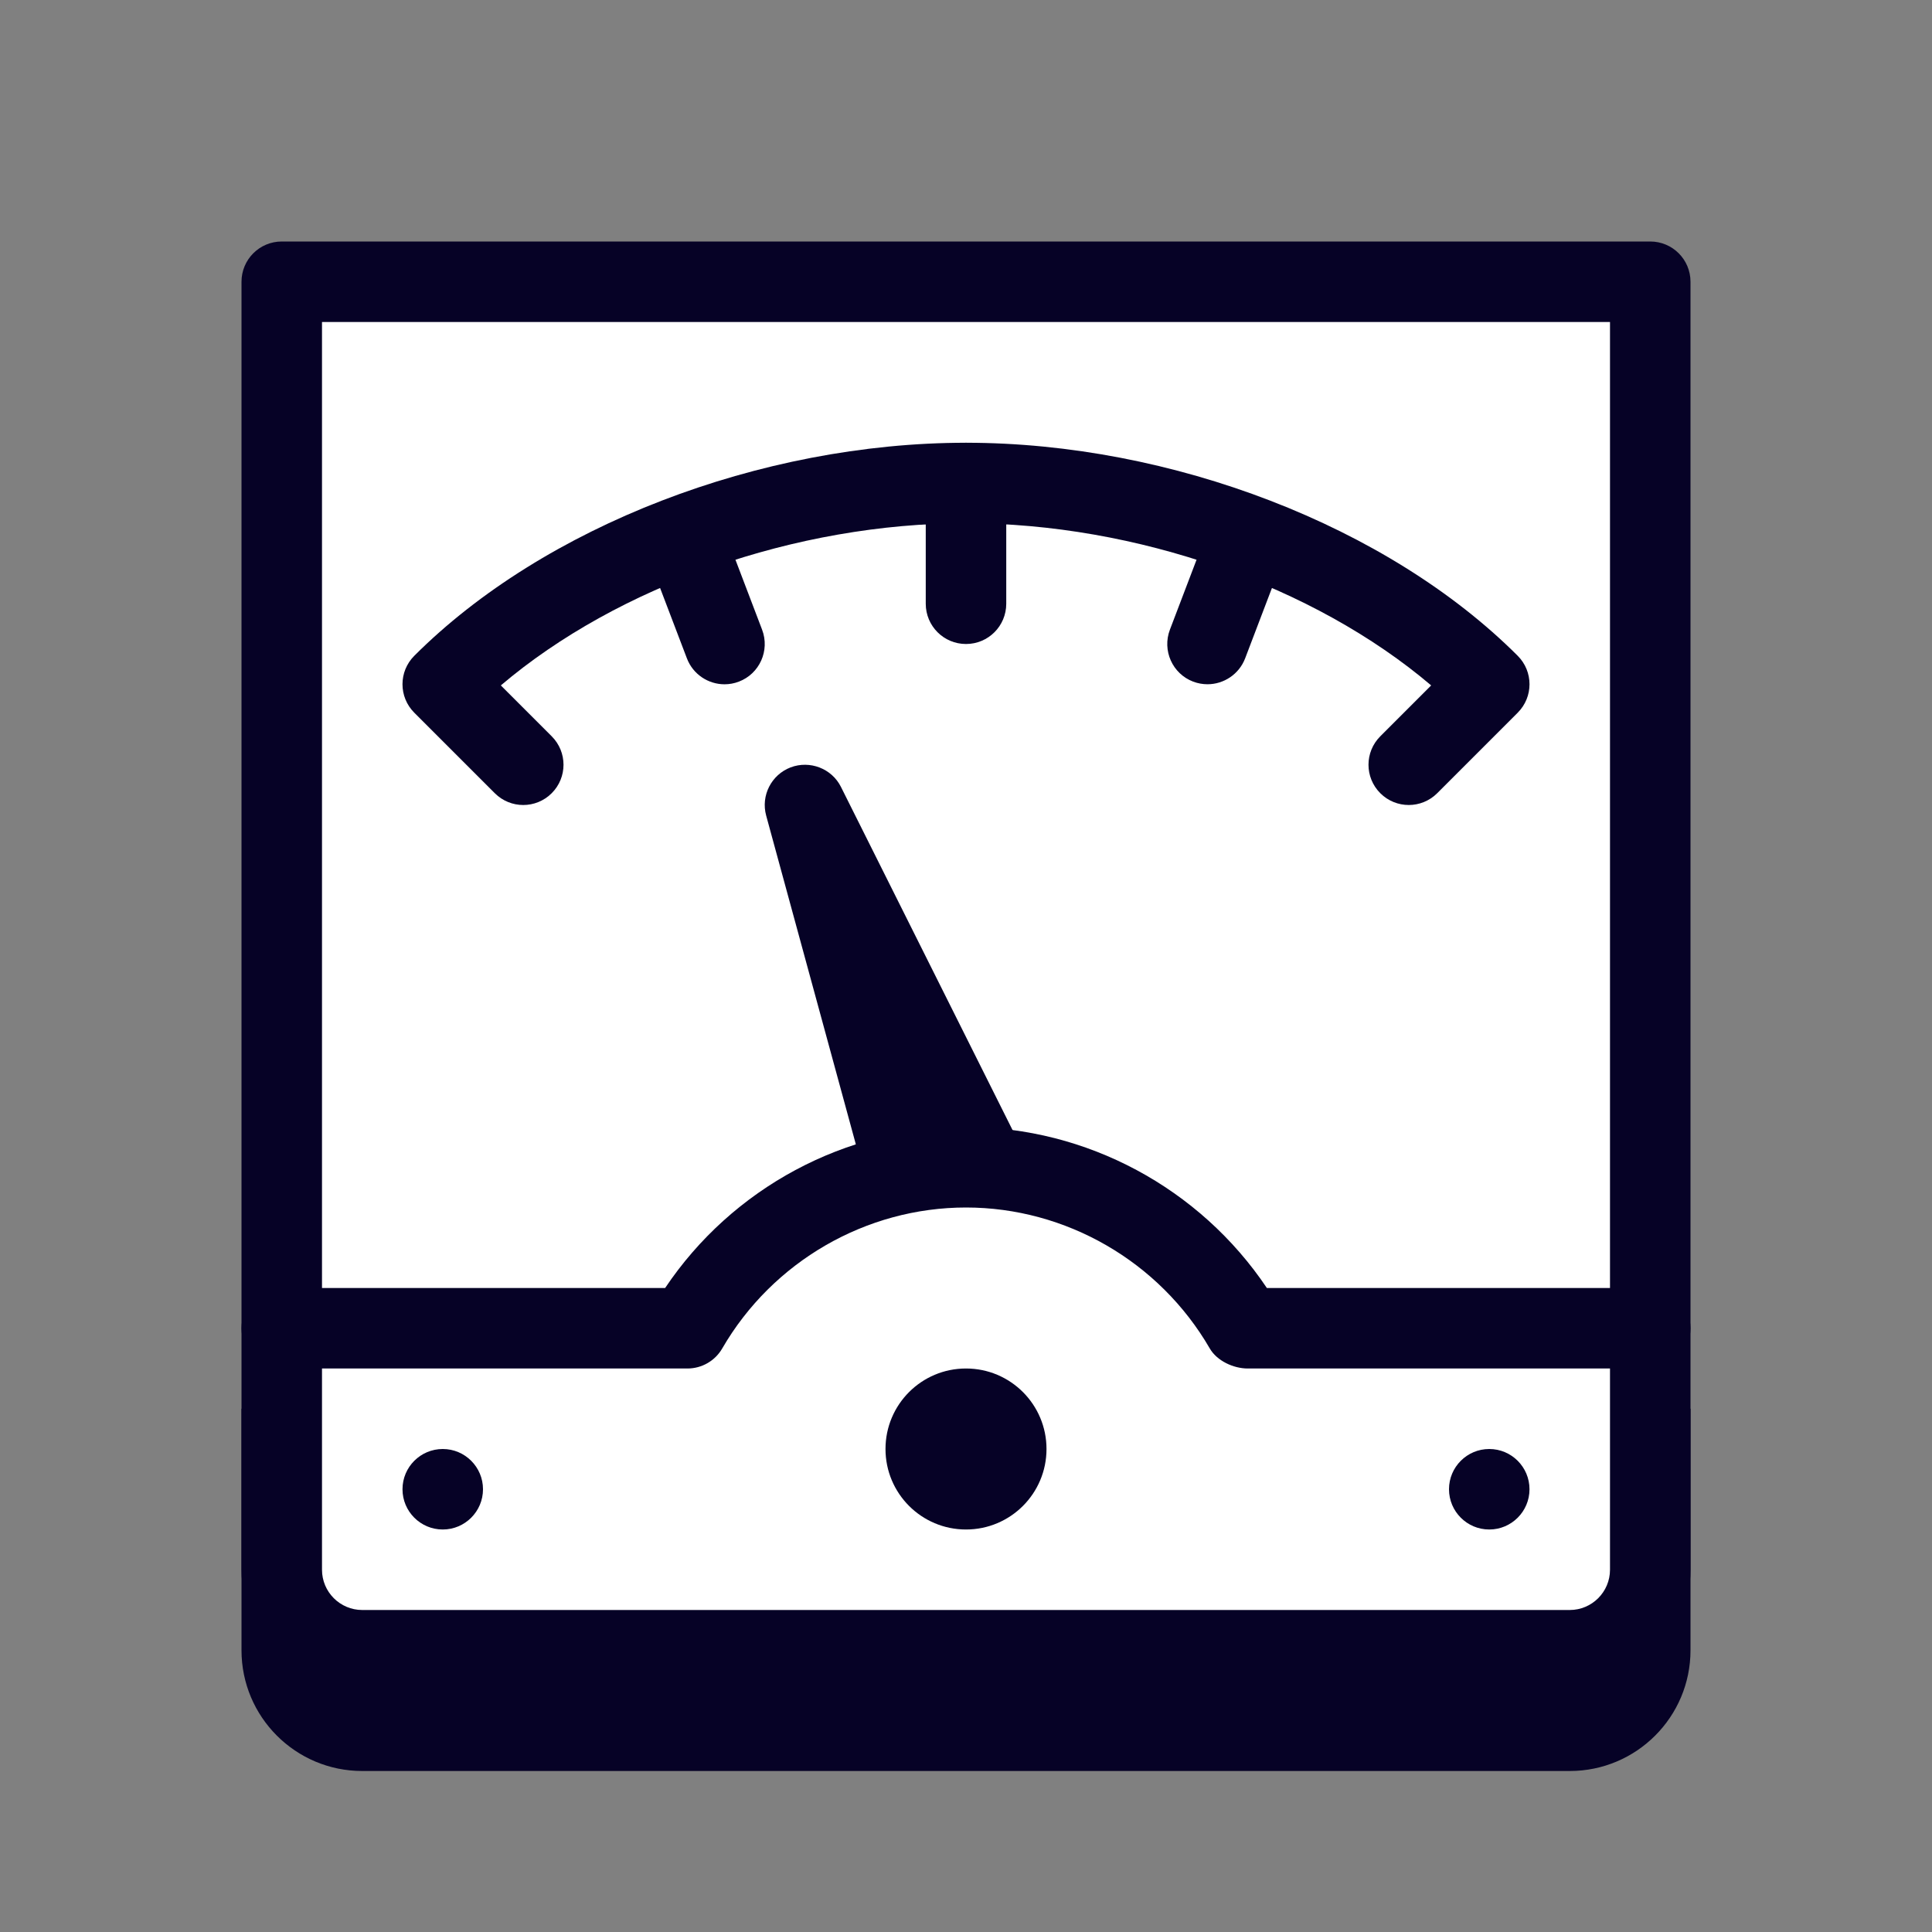
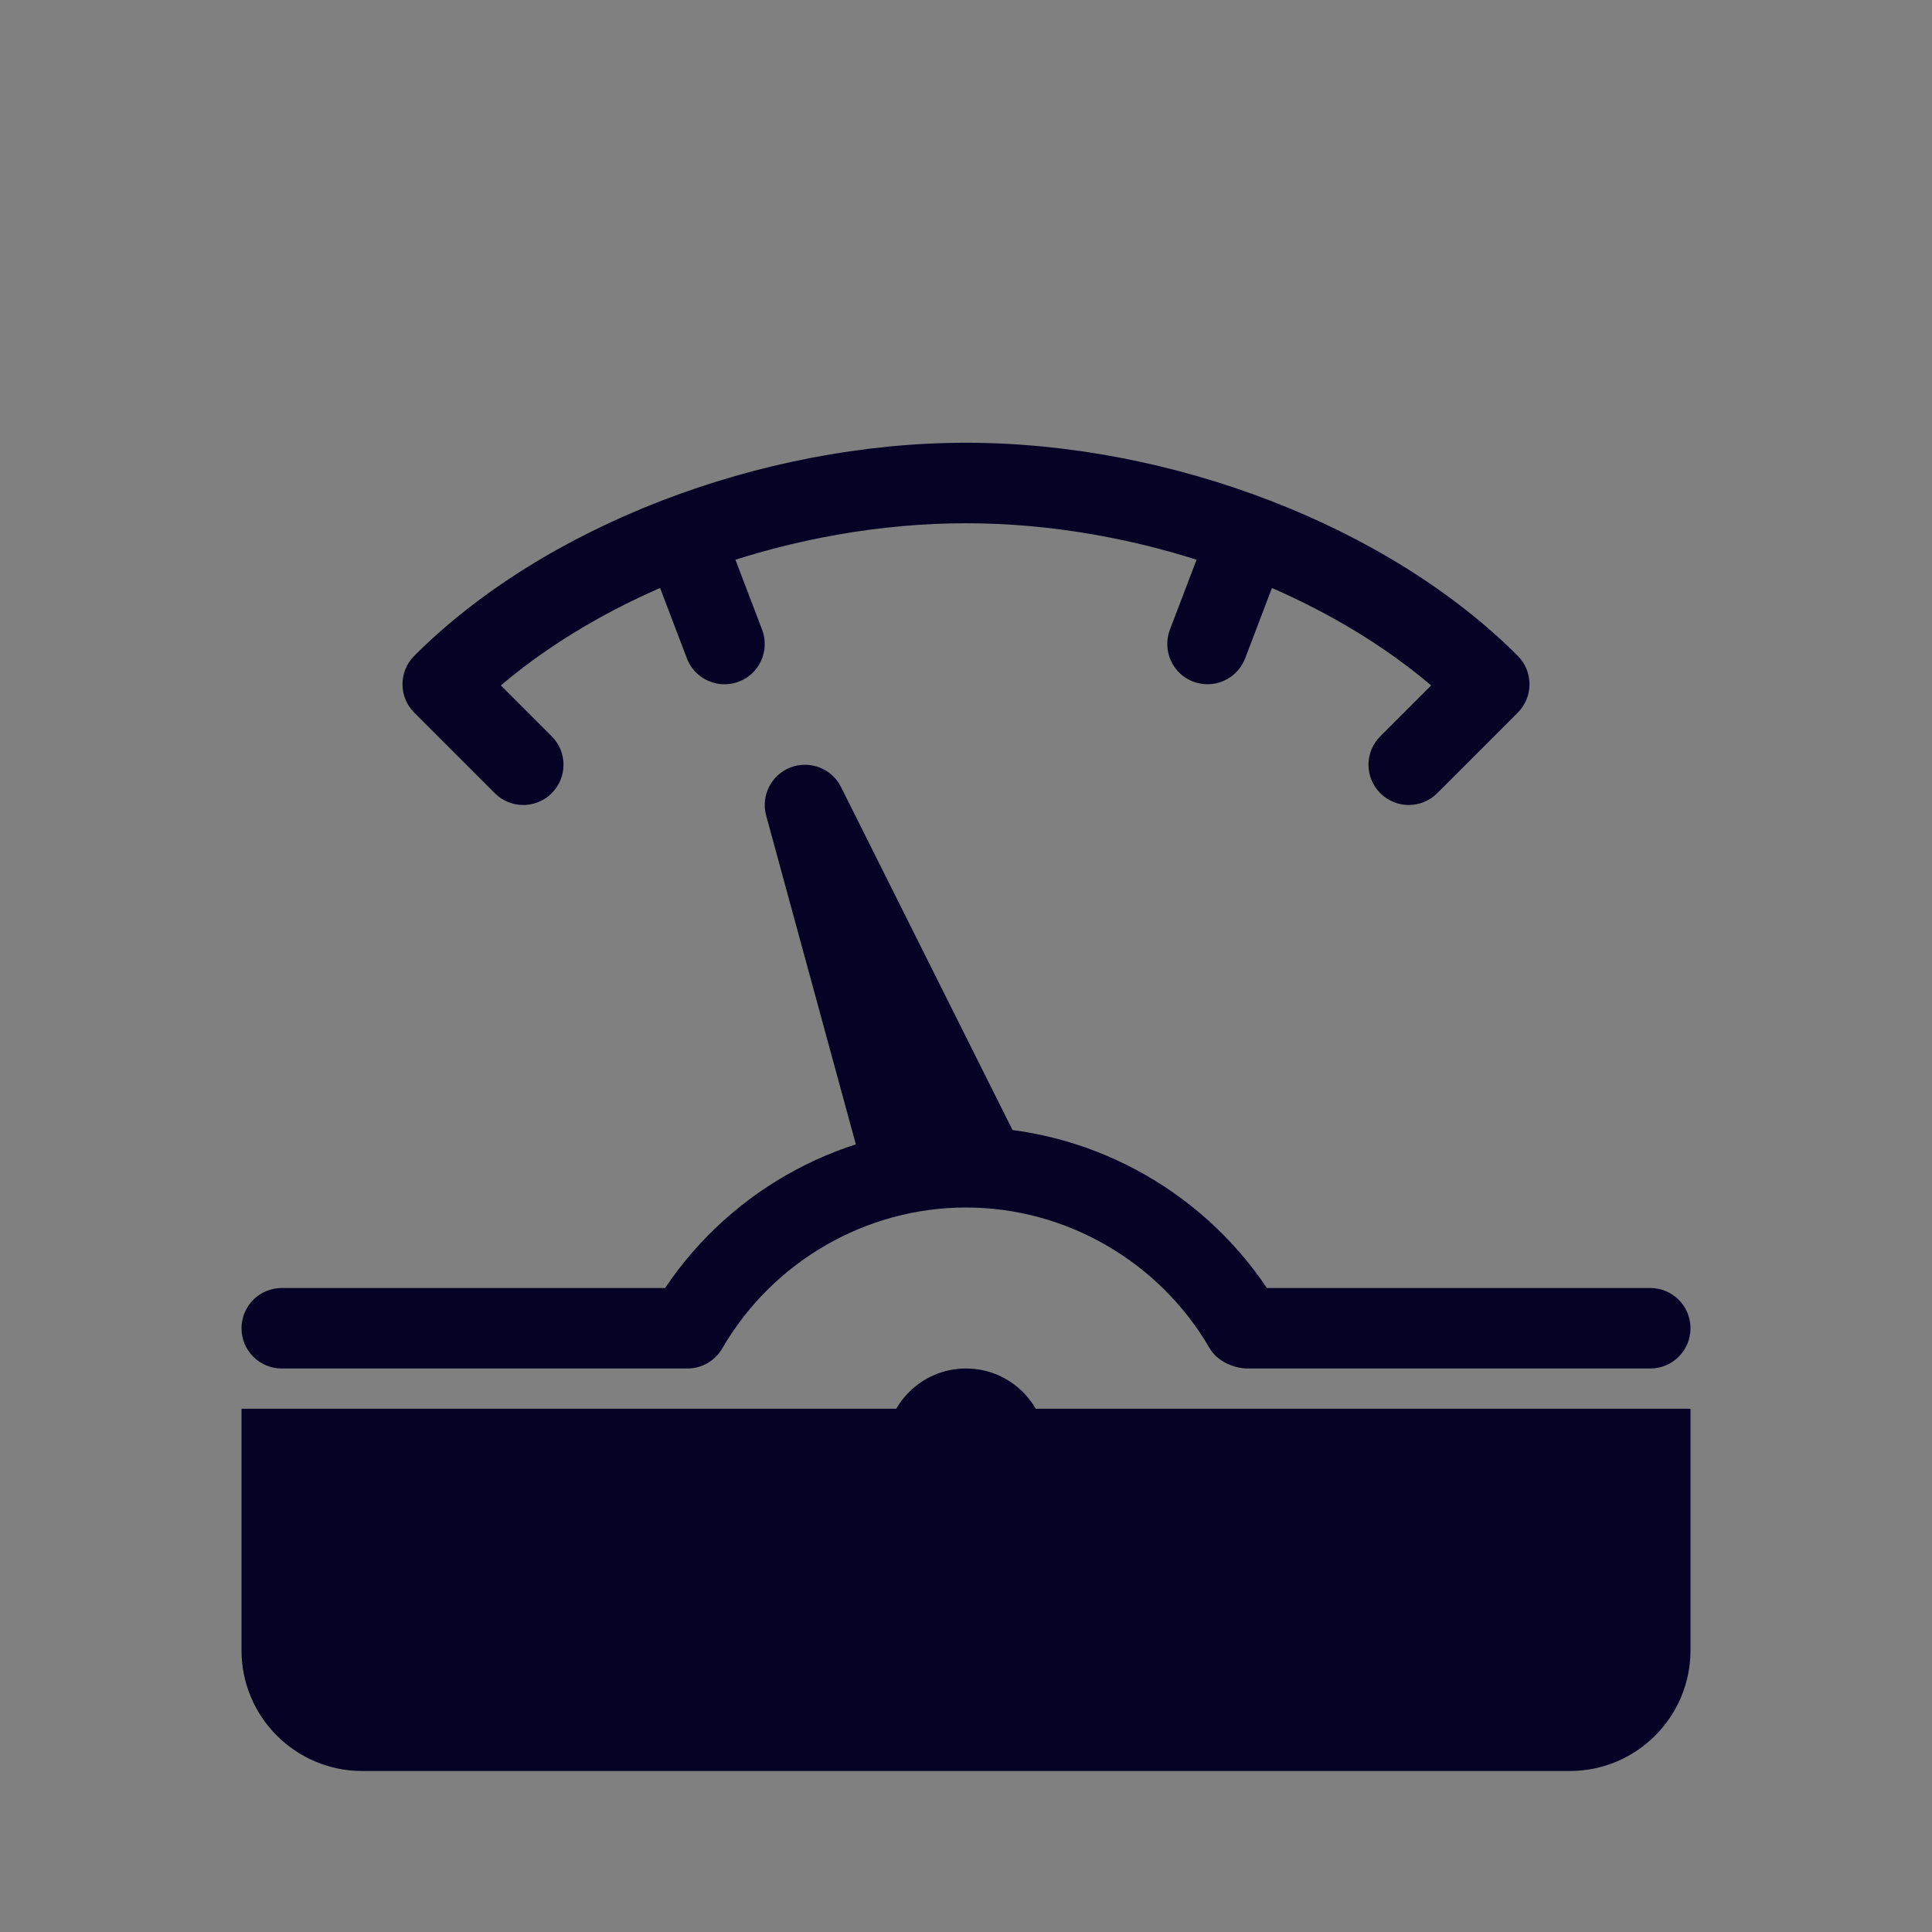
<svg xmlns="http://www.w3.org/2000/svg" width="48" height="48" viewBox="0 0 48 48" fill="none">
  <rect x="0" y="0" width="48" height="48" fill="#808080" stroke="none" />
  <path d="M42 35H6V41C6 42.657 7.343 44 9 44H39C40.657 44 42 42.657 42 41V35Z" fill="#060226" />
-   <path d="M39 41H9C7.895 41 7 40.105 7 39V7H41V39C41 40.105 40.105 41 39 41Z" fill="white" />
-   <path d="M39 42H9C7.346 42 6 40.654 6 39V7C6 6.448 6.447 6 7 6H41C41.553 6 42 6.448 42 7V39C42 40.654 40.654 42 39 42ZM8 8V39C8 39.551 8.448 40 9 40H39C39.552 40 40 39.551 40 39V8H8Z" fill="#060226" />
  <path d="M41 34H31C30.644 34 30.234 33.81 30.056 33.501C28.805 31.342 26.484 30 24 30C21.516 30 19.195 31.342 17.944 33.501C17.766 33.81 17.436 34 17.079 34H7C6.447 34 6 33.553 6 33C6 32.447 6.447 32 7 32H16.525C18.188 29.519 21.001 28 24 28C26.999 28 29.812 29.519 31.475 32H41C41.553 32 42 32.447 42 33C42 33.553 41.553 34 41 34Z" fill="#060226" />
  <path d="M24 38C25.105 38 26 37.105 26 36C26 34.895 25.105 34 24 34C22.895 34 22 34.895 22 36C22 37.105 22.895 38 24 38Z" fill="#060226" />
  <path d="M11 38C11.552 38 12 37.552 12 37C12 36.448 11.552 36 11 36C10.448 36 10 36.448 10 37C10 37.552 10.448 38 11 38Z" fill="#060226" />
  <path d="M37 38C37.552 38 38 37.552 38 37C38 36.448 37.552 36 37 36C36.448 36 36 36.448 36 37C36 37.552 36.448 38 37 38Z" fill="#060226" />
  <path d="M35 20C34.744 20 34.488 19.902 34.293 19.707C33.902 19.316 33.902 18.684 34.293 18.293L35.557 17.029C32.649 14.559 28.233 13 24 13C19.767 13 15.351 14.559 12.443 17.029L13.707 18.293C14.098 18.684 14.098 19.316 13.707 19.707C13.316 20.098 12.684 20.098 12.293 19.707L10.293 17.707C9.902 17.316 9.902 16.684 10.293 16.293C13.508 13.077 18.889 11 24 11C29.111 11 34.492 13.077 37.707 16.293C38.098 16.684 38.098 17.316 37.707 17.707L35.707 19.707C35.512 19.902 35.256 20 35 20Z" fill="#060226" />
-   <path d="M24 16C23.447 16 23 15.553 23 15V12C23 11.447 23.447 11 24 11C24.553 11 25 11.447 25 12V15C25 15.553 24.553 16 24 16Z" fill="#060226" />
  <path d="M18 17.001C17.599 17.001 17.218 16.756 17.066 16.357L16.066 13.732C15.87 13.215 16.128 12.637 16.643 12.441C17.16 12.243 17.738 12.504 17.934 13.019L18.934 15.644C19.131 16.161 18.872 16.739 18.357 16.935C18.239 16.98 18.119 17.001 18 17.001Z" fill="#060226" />
  <path d="M30 17C29.882 17 29.761 16.979 29.644 16.935C29.128 16.739 28.87 16.161 29.066 15.644L30.066 13.019C30.263 12.503 30.839 12.243 31.357 12.441C31.873 12.637 32.131 13.215 31.935 13.732L30.935 16.357C30.782 16.755 30.402 17 30 17Z" fill="#060226" />
  <path d="M21.526 29.394C22.305 29.14 23.136 28.999 24 28.999C24.588 28.999 25.16 29.067 25.712 29.187L20.894 19.552C20.665 19.092 20.12 18.885 19.643 19.065C19.163 19.249 18.9 19.767 19.035 20.262L21.526 29.394Z" fill="#060226" />
</svg>